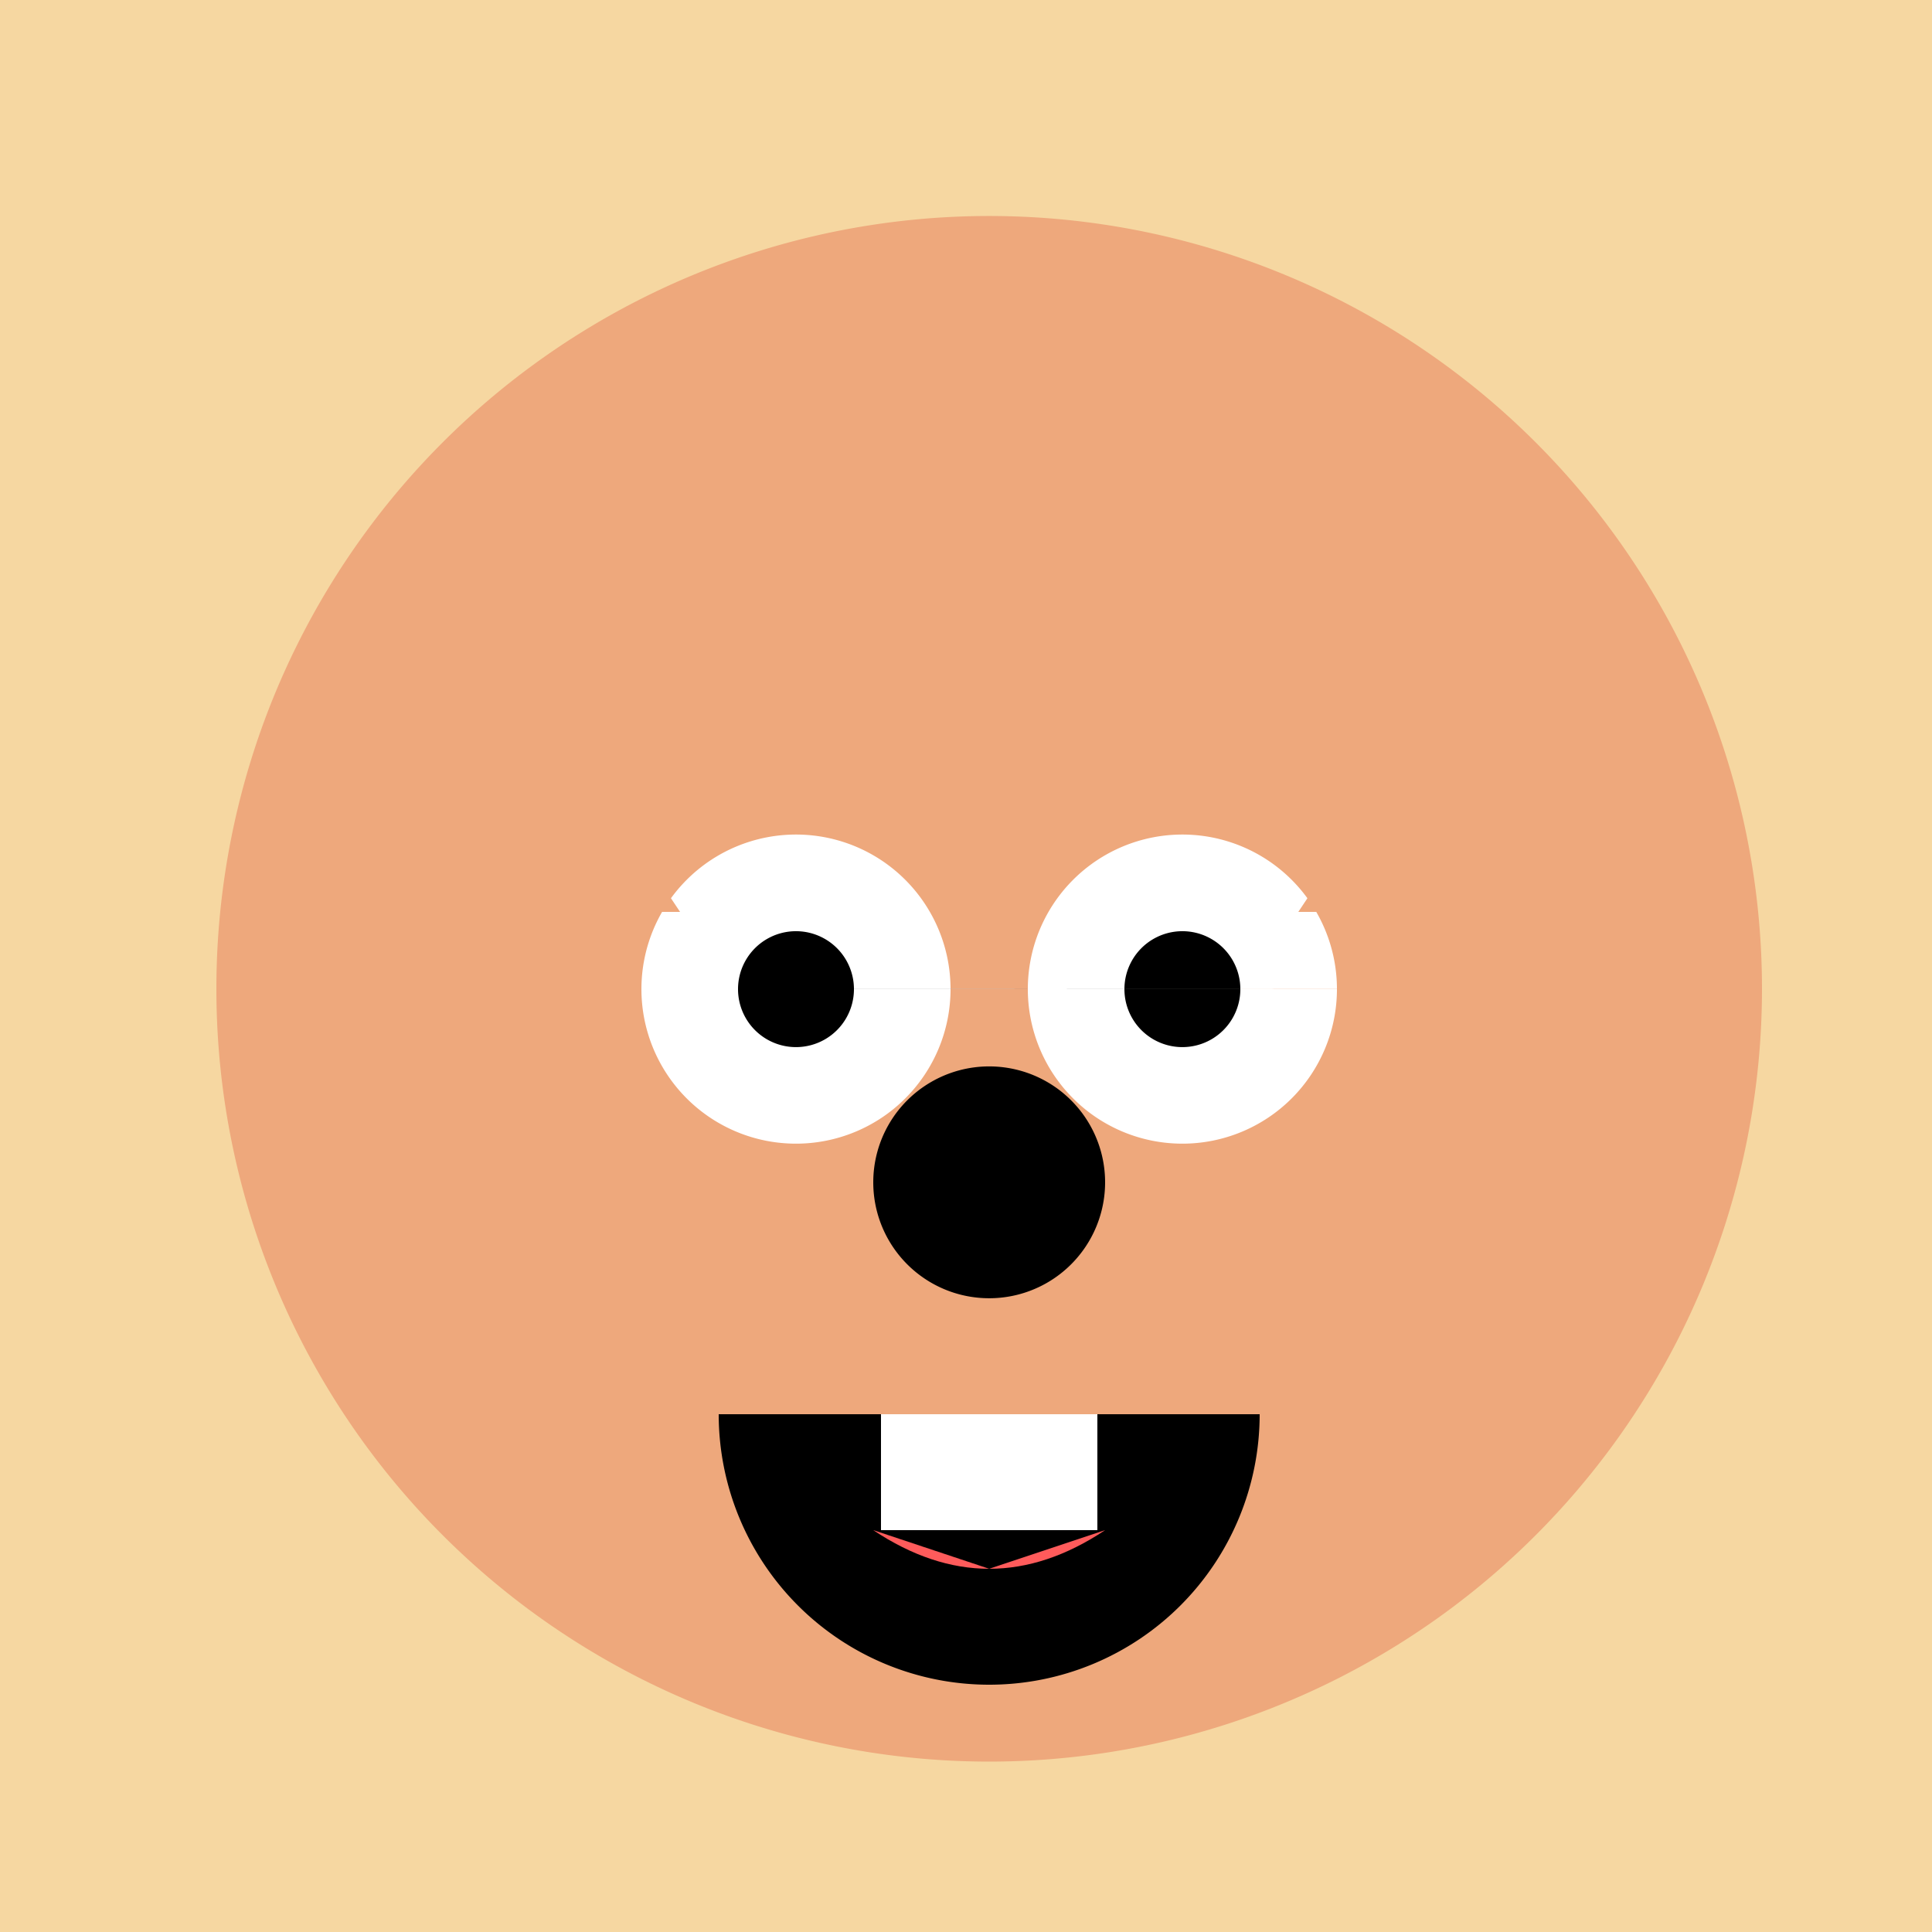
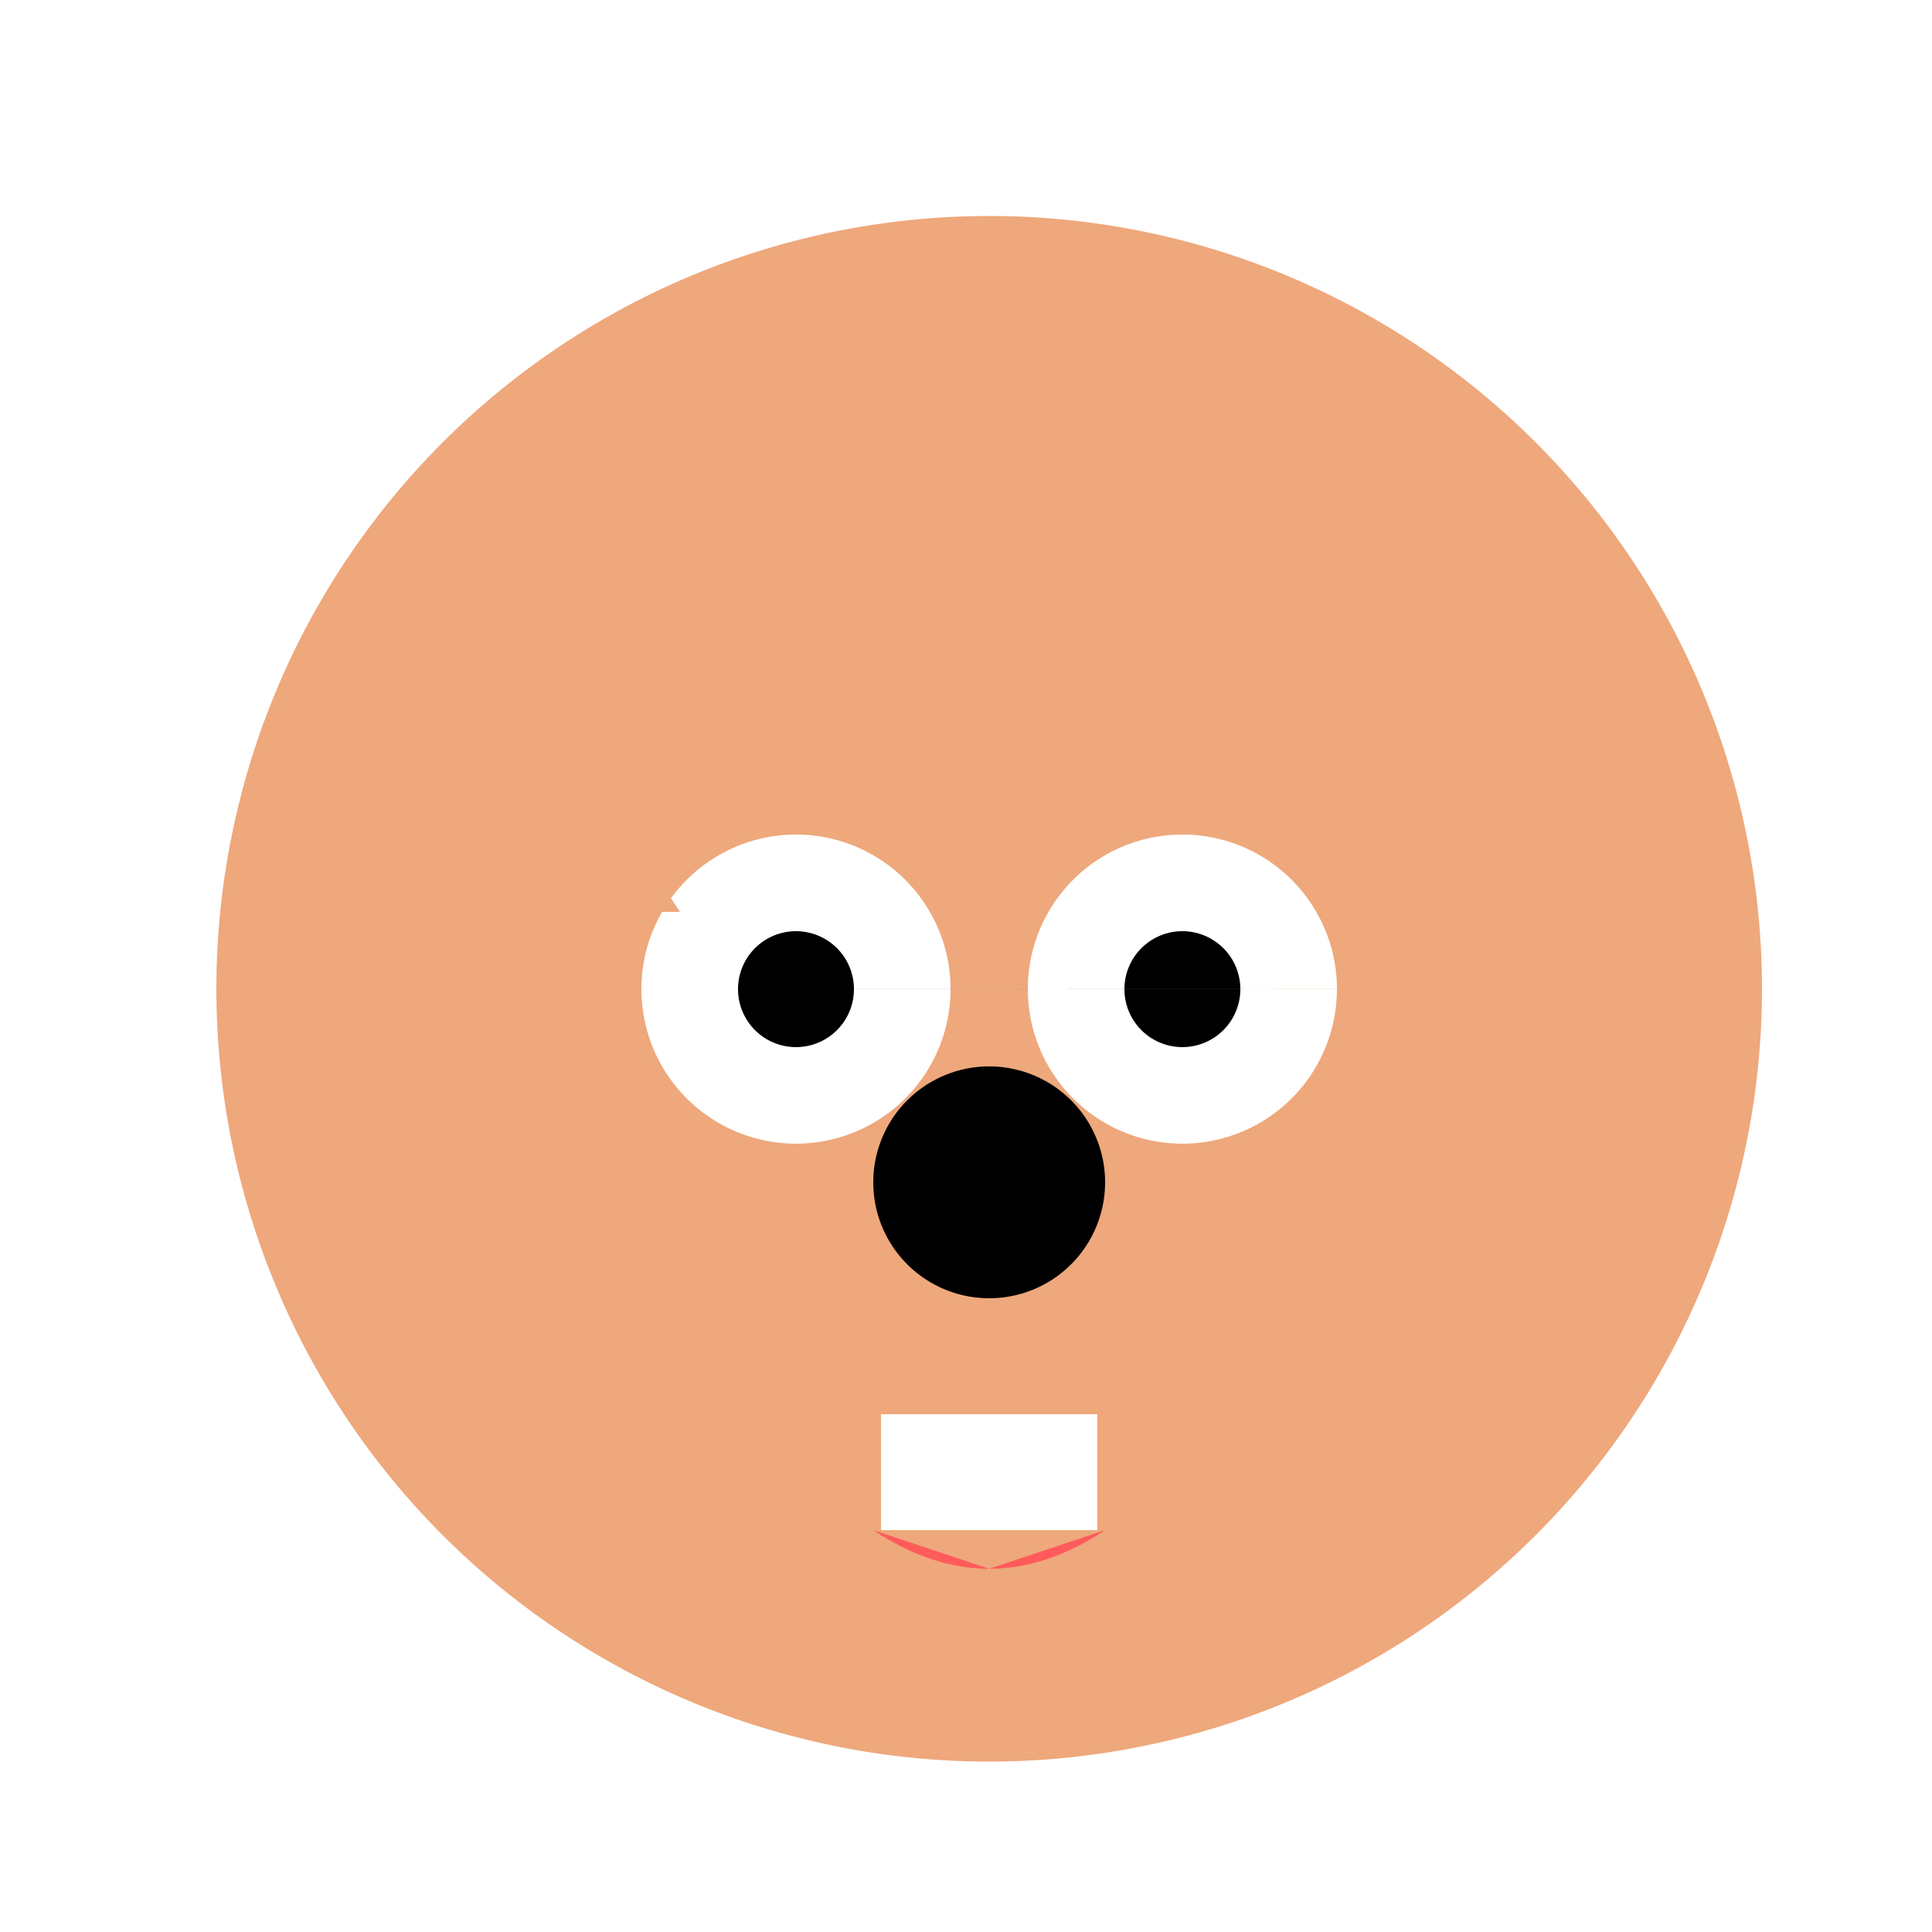
<svg xmlns="http://www.w3.org/2000/svg" width="500" height="500">
  <defs />
  <g>
-     <rect fill="#F6D7A1" stroke="none" x="0" y="0" width="512" height="512" />
    <path fill="#EEA87C" stroke="none" paint-order="stroke fill markers" d=" M 456 256 A 200 200 0 1 1 456 255.8" />
    <path fill="#FFFFFF" stroke="none" paint-order="stroke fill markers" d=" M 246 256 A 40 40 0 1 1 246 255.96 L 346 256 A 40 40 0 1 1 346 255.96" />
    <path fill="#000000" stroke="none" paint-order="stroke fill markers" d=" M 221 256 A 15 15 0 1 1 221 255.985 L 321 256 A 15 15 0 1 1 321 255.985" />
    <path fill="#000000" stroke="none" paint-order="stroke fill markers" d=" M 286 306 A 30 30 0 1 1 286 305.97" />
-     <path fill="#000000" stroke="none" paint-order="stroke fill markers" d=" M 326 366 A 70 70 0 0 1 186 366" />
    <rect fill="#FFFFFF" stroke="none" x="228" y="366" width="56" height="30" />
    <path fill="#FF5B5B" stroke="none" paint-order="stroke fill markers" d=" M 226 396 Q 256 416 286 396 L 256 406" />
    <path fill="#EEA87C" stroke="none" paint-order="stroke fill markers" d=" M 136 176 L 176 236 L 76 236 Z" />
-     <path fill="#EEA87C" stroke="none" paint-order="stroke fill markers" d=" M 376 176 L 336 236 L 436 236 Z" />
  </g>
</svg>